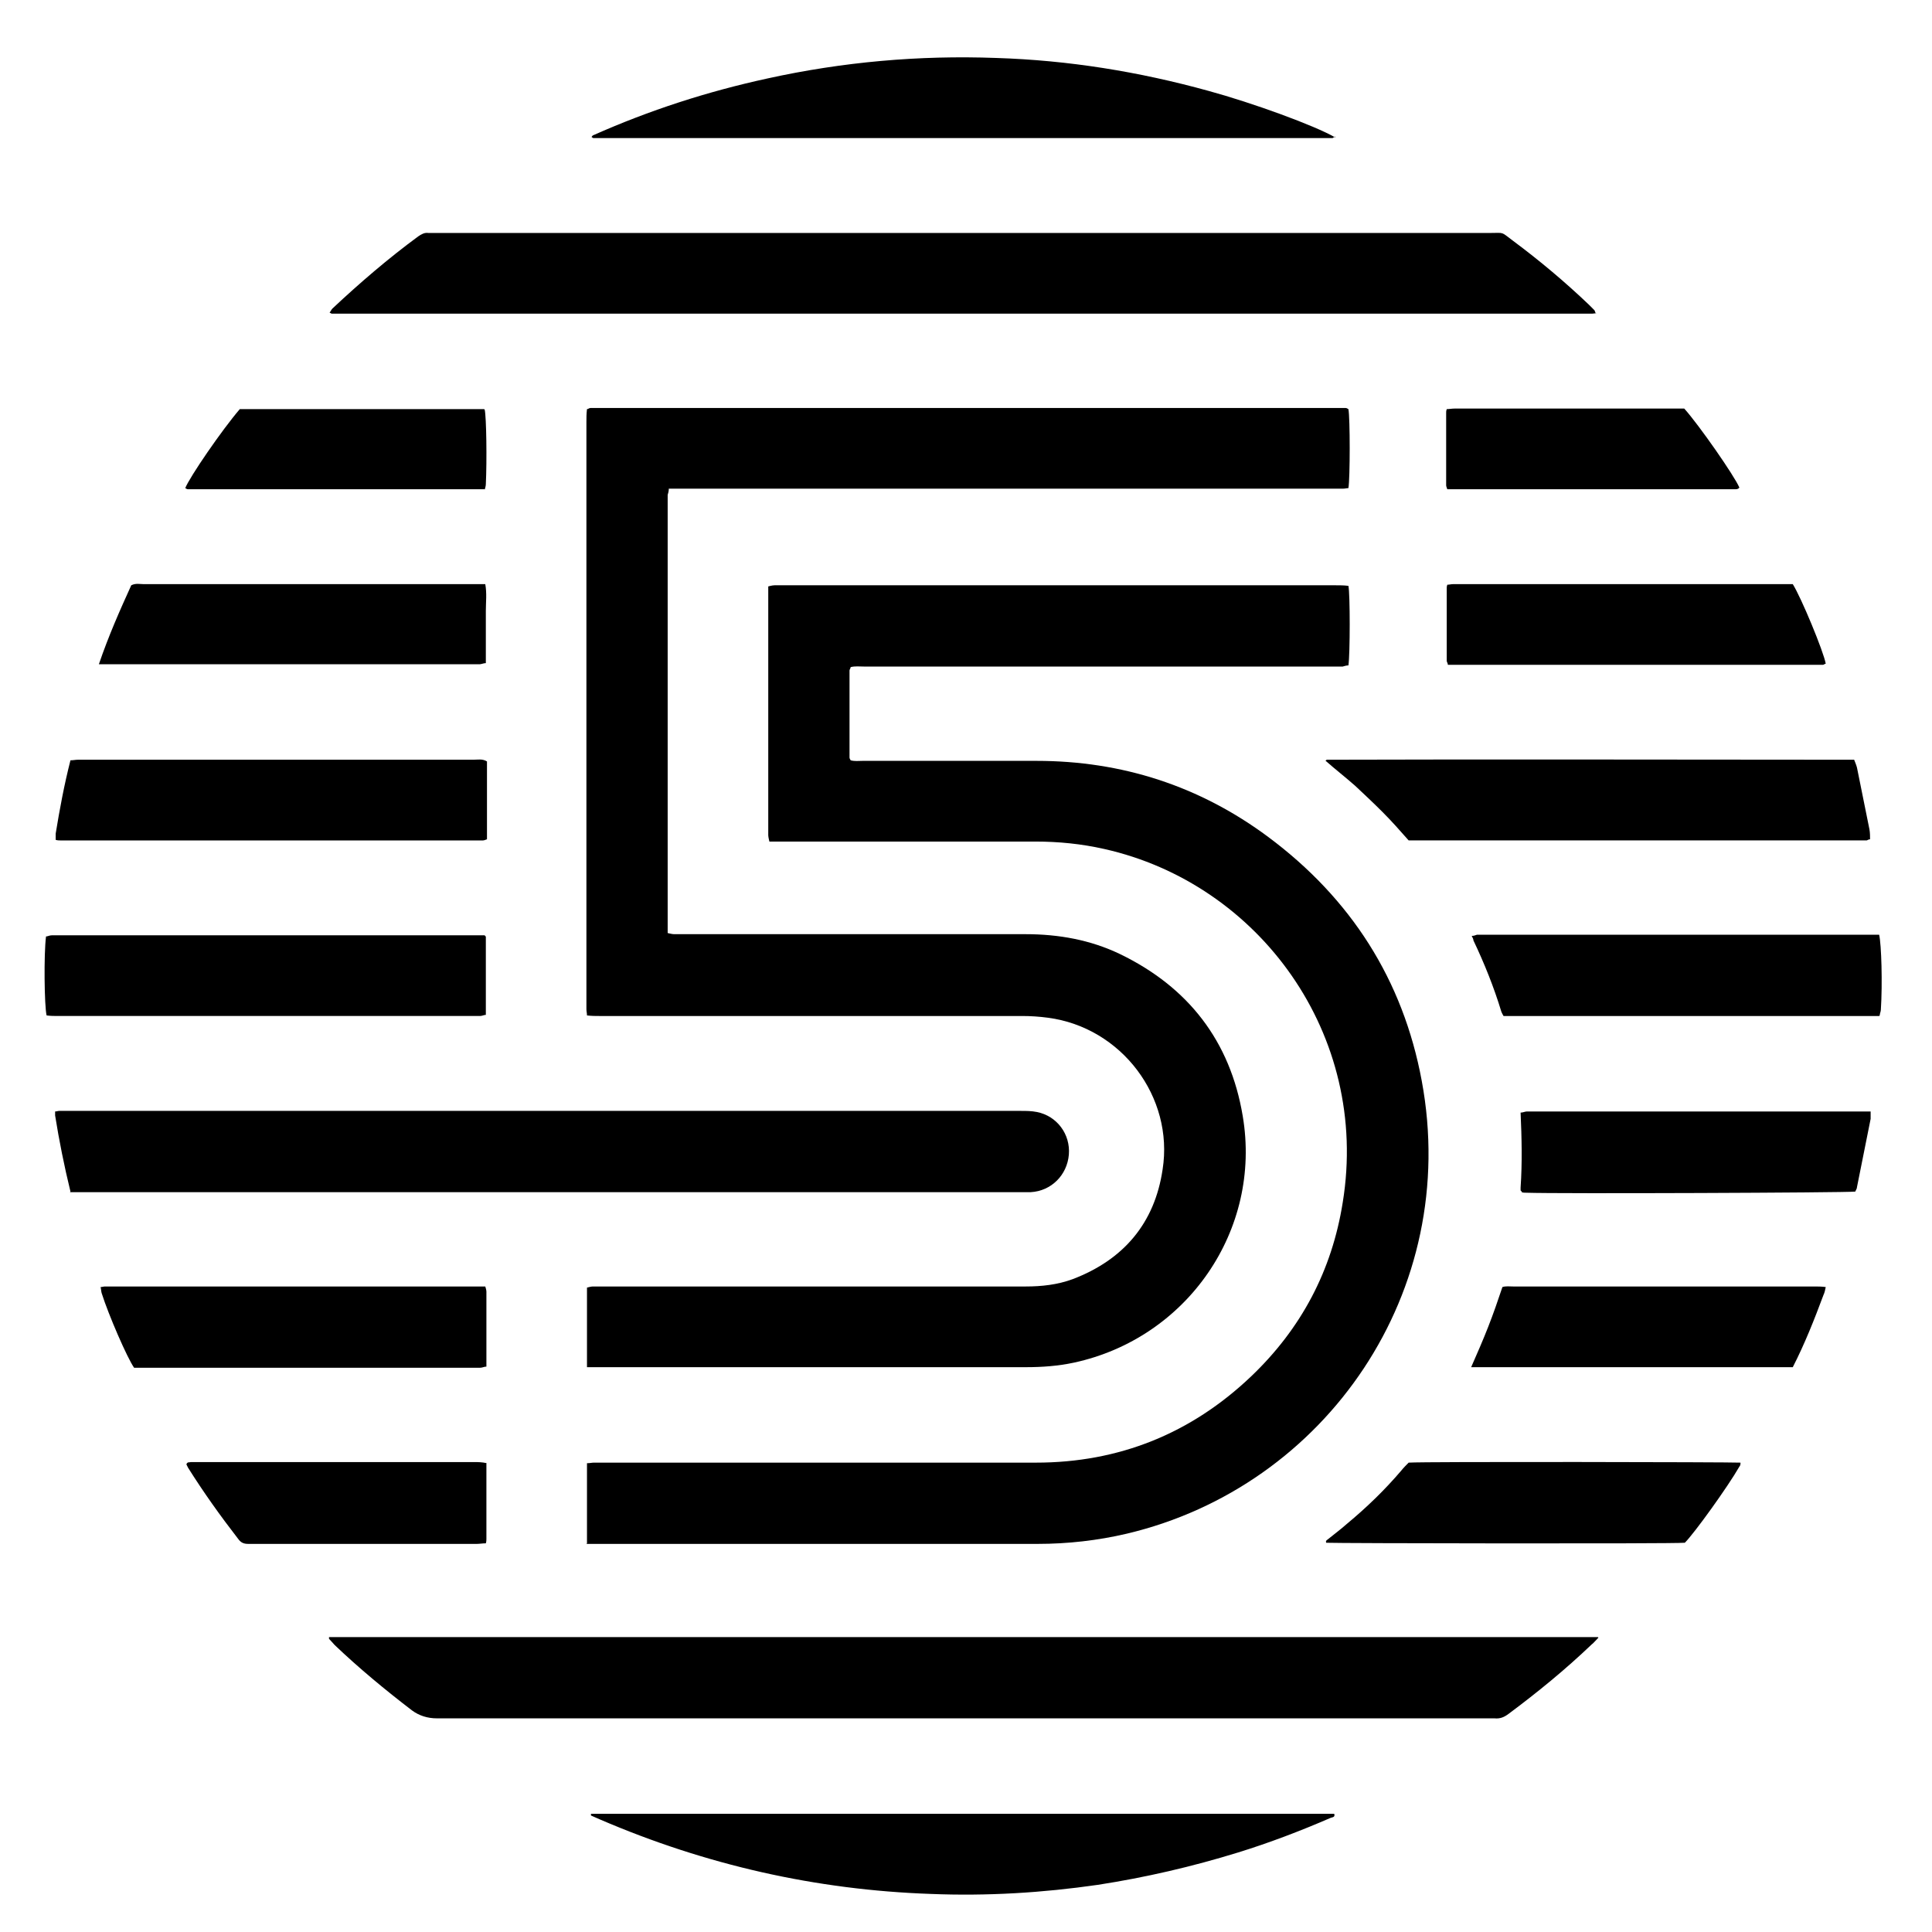
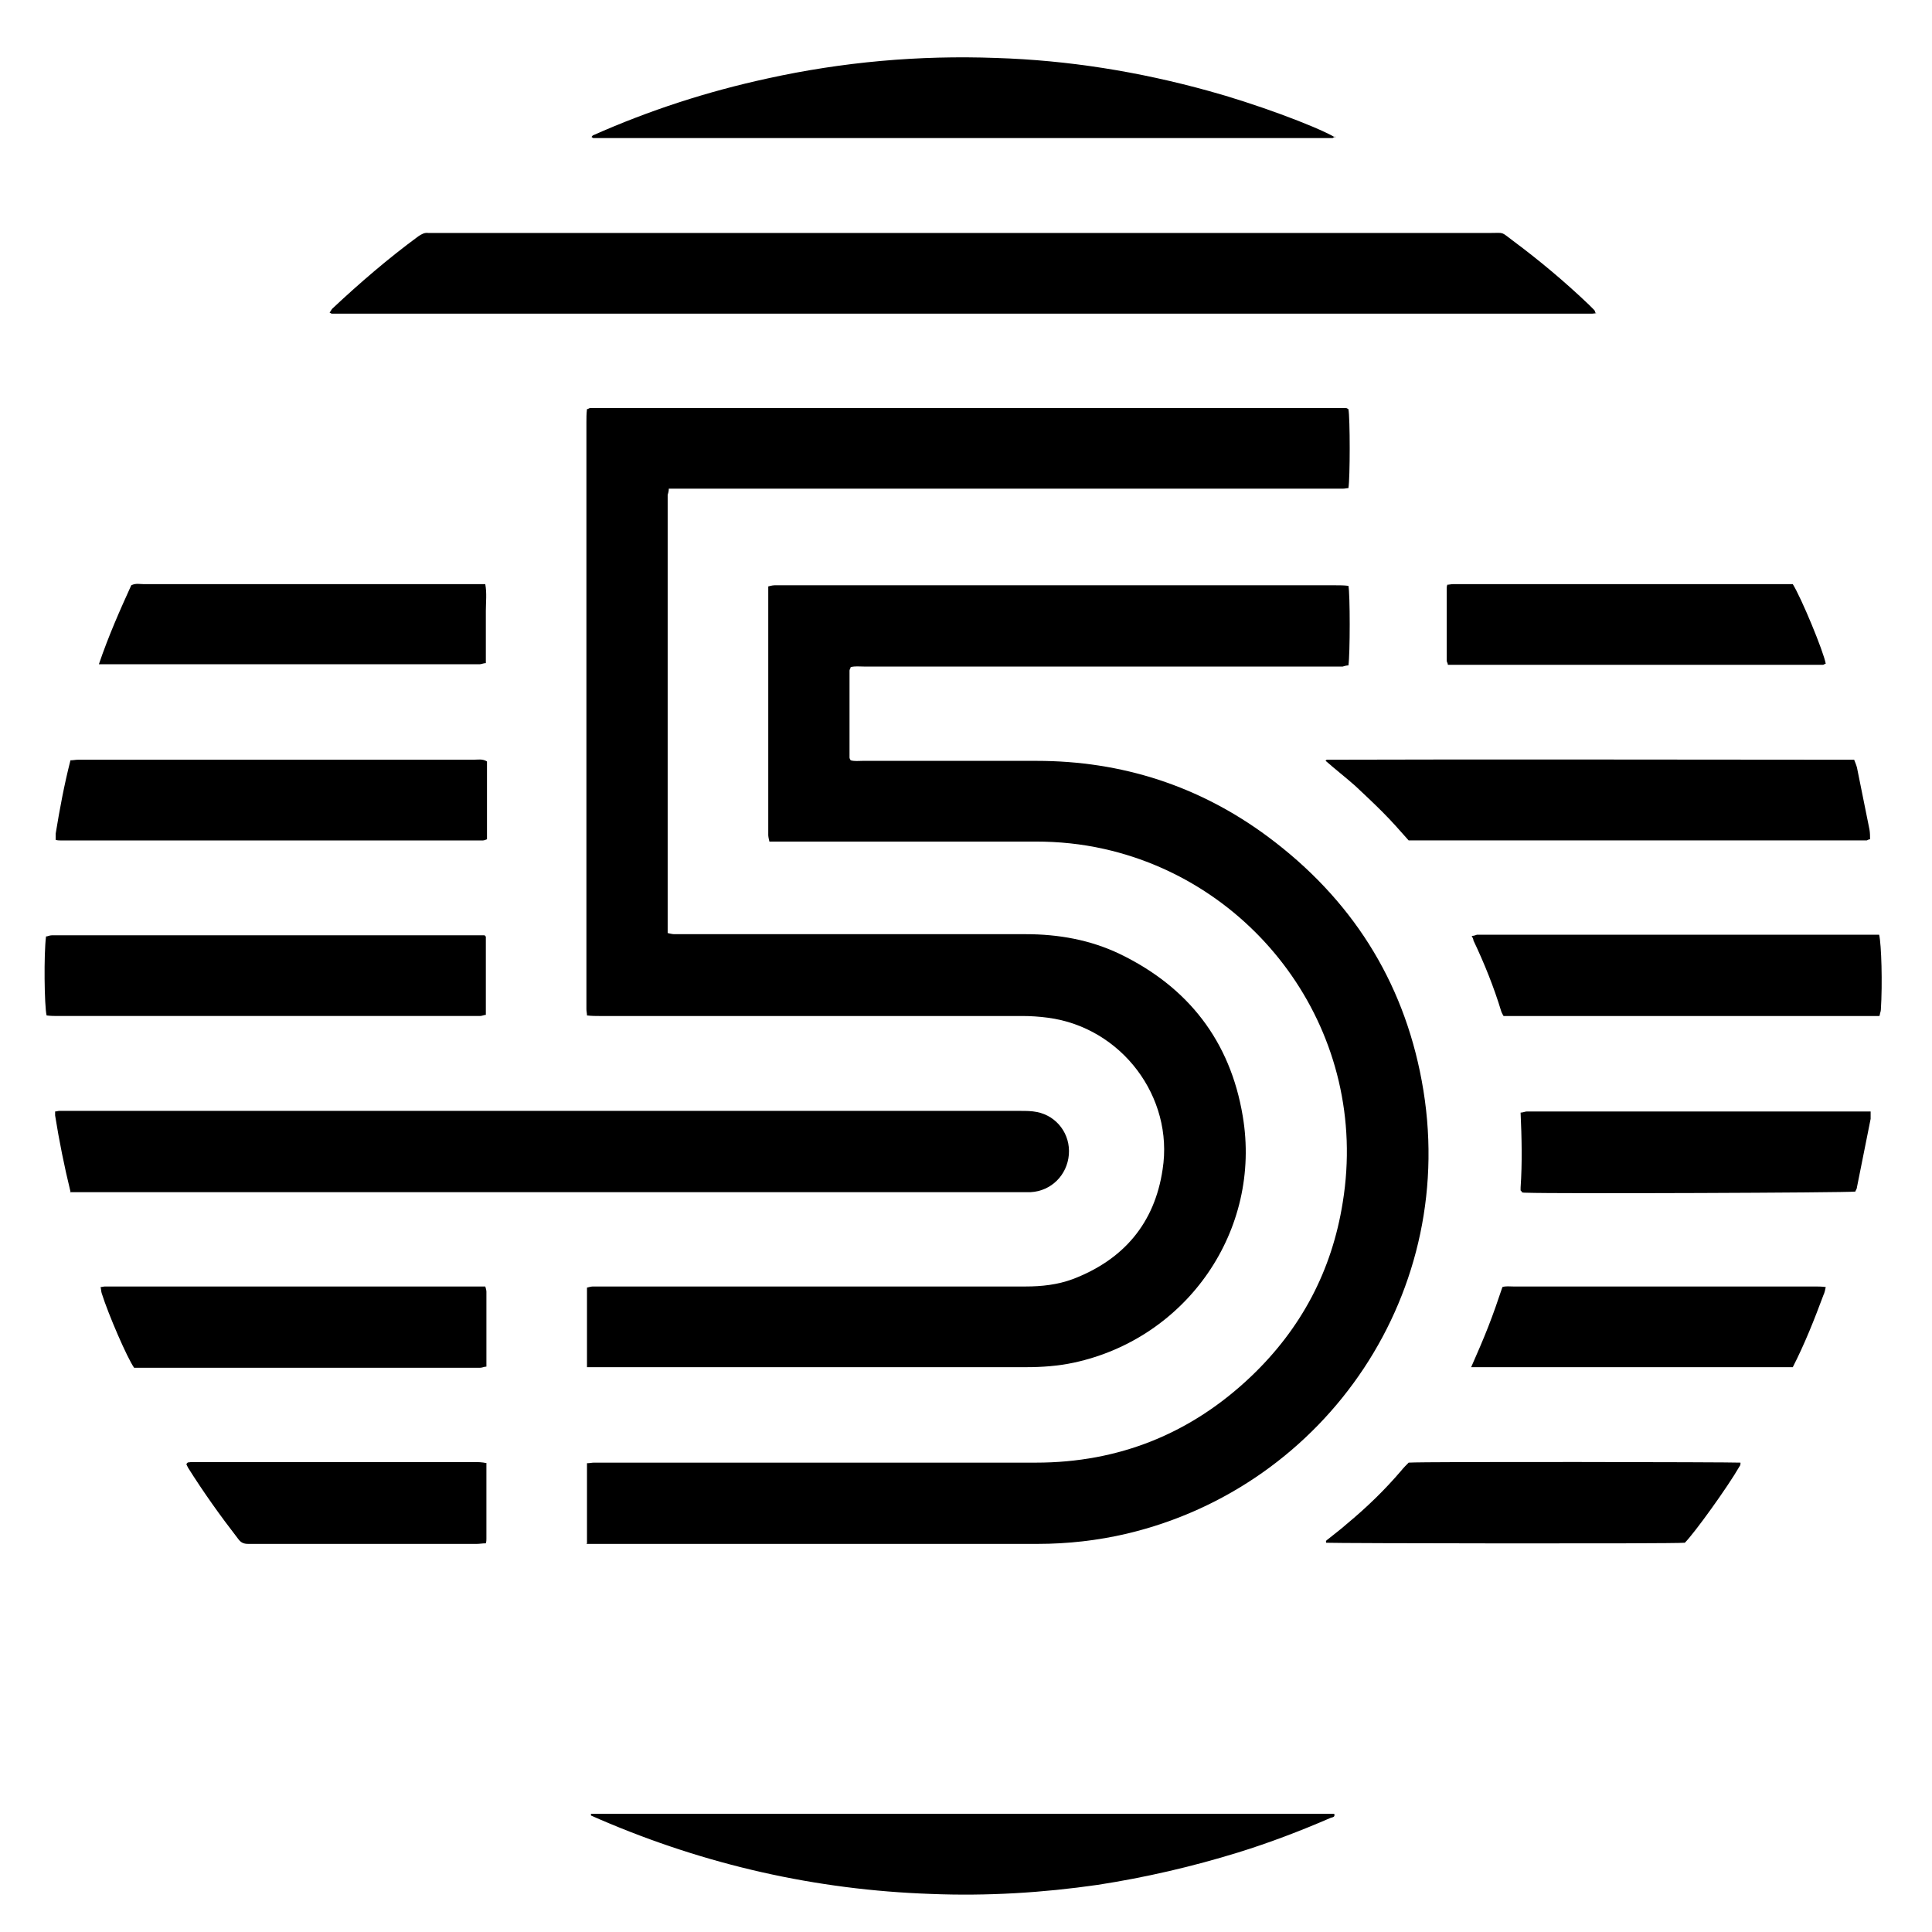
<svg xmlns="http://www.w3.org/2000/svg" id="Layer_1" viewBox="0 0 34 34">
  <defs>
    <style>.cls-1{stroke-width:0px;}</style>
  </defs>
  <path class="cls-1" d="M10.33,24.06v-1.4s.07-.02.1-.02c.06,0,.12,0,.18,0,2.48,0,4.96,0,7.44,0,.28,0,.56-.03.83-.13.89-.34,1.44-.98,1.58-1.93.2-1.27-.72-2.5-2.02-2.67-.15-.02-.3-.03-.45-.03-2.48,0-4.96,0-7.44,0-.07,0-.14,0-.22-.01,0-.04-.01-.07-.01-.11,0-.04,0-.08,0-.13,0-3.4,0-6.8,0-10.2,0-.08,0-.15.01-.23.02,0,.04-.02.06-.02,4.43,0,8.86,0,13.29,0,.02,0,.03.01.05.02.03.15.03,1.22,0,1.39-.03,0-.06.01-.1.01-.07,0-.13,0-.2,0-3.81,0-7.61,0-11.42,0-.08,0-.15,0-.24,0,0,.04-.01.08-.02.11,0,.04,0,.08,0,.13,0,2.45,0,4.91,0,7.36v.22s.08.02.11.02c.06,0,.12,0,.18,0,2,0,4,0,6.01,0,.58,0,1.14.1,1.66.35,1.2.58,1.94,1.53,2.16,2.85.34,2.01-.98,3.91-2.97,4.34-.28.06-.56.08-.84.08-2.04,0-4.08,0-6.11,0-.47,0-.95,0-1.42,0-.06,0-.12,0-.19,0Z" />
  <path class="cls-1" d="M10.33,27.16c0-.48,0-.94,0-1.41.05,0,.09-.01.12-.01.05,0,.11,0,.16,0,2.54,0,5.08,0,7.62,0,1.46,0,2.73-.51,3.79-1.52.88-.84,1.42-1.86,1.61-3.06.48-2.95-1.47-5.61-4.2-6.22-.4-.09-.8-.13-1.21-.13-1.49,0-2.97,0-4.46,0h-.22s-.02-.08-.02-.11c0-.1,0-.2,0-.31,0-1.28,0-2.57,0-3.85v-.22s.07-.02.11-.02c.05,0,.1,0,.14,0,3.24,0,6.49,0,9.73,0,.08,0,.15,0,.23.01.03.14.03,1.2,0,1.4-.03,0-.07.01-.1.02-.06,0-.12,0-.18,0-2.75,0-5.5,0-8.25,0-.08,0-.15-.01-.23.01,0,.02-.02.04-.02.06,0,.51,0,1.02,0,1.53,0,.02.01.03.02.05.07.02.14.01.21.01,1.02,0,2.04,0,3.06,0,1.5,0,2.87.44,4.08,1.34,1.45,1.08,2.37,2.51,2.7,4.29.69,3.7-1.68,7.14-5.19,7.97-.51.12-1.04.18-1.57.18-2.57,0-5.13,0-7.7,0-.07,0-.14,0-.24,0Z" />
  <path class="cls-1" d="M28.1,5.51s-.06.01-.08.01c-7.39,0-14.79,0-22.18,0-.01,0-.02-.01-.04-.02.02-.02.03-.05.05-.07.48-.45.98-.88,1.51-1.27.06-.04.11-.07.18-.06.05,0,.1,0,.14,0,6.18,0,12.36,0,18.53,0,.28,0,.19-.03.42.14.47.35.91.72,1.33,1.12.03.03.07.07.1.1,0,0,.01.02.02.05Z" />
-   <path class="cls-1" d="M28.13,28.82c-.06.06-.09.1-.12.12-.46.44-.95.84-1.46,1.22-.08.06-.15.09-.25.08-.04,0-.07,0-.11,0-6.17,0-12.34,0-18.5,0q-.25,0-.44-.14c-.47-.36-.93-.74-1.36-1.15-.03-.03-.06-.07-.1-.11,0,0,0-.01,0-.03.02,0,.04,0,.06,0,7.41,0,14.82,0,22.27,0Z" />
  <path class="cls-1" d="M1.24,20.97c-.11-.45-.2-.9-.27-1.34,0-.02,0-.05,0-.07.03,0,.05-.01.07-.01.05,0,.11,0,.16,0,5.59,0,11.17,0,16.76,0,.1,0,.19,0,.29.02.35.07.59.39.56.75-.03.36-.31.64-.67.66-.05,0-.11,0-.16,0-5.51,0-11.03,0-16.54,0-.07,0-.13,0-.21,0Z" />
  <path class="cls-1" d="M23.49,2.4s-.03.03-.04.03c-4.34,0-8.68,0-13.01,0,0,0-.02-.01-.03-.02.01-.01.02-.03.03-.03.99-.44,2.01-.77,3.07-1,1.32-.29,2.66-.41,4.02-.36,1.27.04,2.51.24,3.74.58.77.21,1.87.61,2.23.82Z" />
  <path class="cls-1" d="M10.41,31.92h13.07c.02.06-.03.06-.06.07-.53.23-1.08.44-1.63.61-.81.25-1.63.44-2.47.57-.97.14-1.95.2-2.94.16-2.02-.07-3.96-.51-5.82-1.31-.05-.02-.11-.05-.16-.07,0-.01,0-.02,0-.03Z" />
  <path class="cls-1" d="M23.32,13.4s.02-.03.03-.03c3.09-.01,6.18,0,9.28,0,.02.05.04.1.05.14.07.36.15.73.22,1.09.01.06.01.12.01.17-.03,0-.05.02-.06.02-2.68,0-5.37,0-8.06,0-.15-.17-.3-.34-.46-.5-.16-.16-.32-.31-.48-.46-.17-.15-.35-.29-.52-.44Z" />
  <path class="cls-1" d="M.82,17.87c-.04-.17-.05-1.08-.01-1.39.03,0,.06-.02.1-.02.04,0,.08,0,.13,0,2.43,0,4.86,0,7.29,0,.07,0,.14,0,.2,0,.01.02.02.02.02.02,0,0,0,.01,0,.02,0,.41,0,.83,0,1.24,0,.04,0,.07,0,.12-.03,0-.07.02-.1.02-.04,0-.08,0-.13,0-2.43,0-4.86,0-7.29,0-.07,0-.14,0-.21-.01Z" />
  <path class="cls-1" d="M.98,14.78s0-.07,0-.11c.07-.43.15-.86.26-1.29.05,0,.09-.01.13-.01.04,0,.07,0,.11,0,2.28,0,4.56,0,6.85,0,.08,0,.16-.02.24.03,0,.45,0,.91,0,1.37-.03.01-.05.02-.07.02-2.48,0-4.96,0-7.44,0-.02,0-.05,0-.08-.01Z" />
  <path class="cls-1" d="M33.07,17.88h-6.61s-.03-.05-.04-.08c-.13-.43-.3-.85-.49-1.25,0-.02-.01-.04-.03-.08.04,0,.06-.01.09-.02.04,0,.08,0,.13,0,2.25,0,4.49,0,6.74,0,.07,0,.14,0,.21,0,.04.17.06.86.03,1.32,0,.03-.02.07-.02.1Z" />
  <path class="cls-1" d="M8.54,22.64s.02.06.02.09c0,.44,0,.87,0,1.32-.04,0-.07.02-.11.02-.05,0-.1,0-.14,0-1.92,0-3.84,0-5.75,0h-.2c-.12-.17-.45-.93-.57-1.31-.01-.03-.01-.07-.02-.11.03,0,.05-.01.08-.01,2.23,0,4.46,0,6.7,0Z" />
  <path class="cls-1" d="M1.74,11.69c.17-.5.37-.95.57-1.39.08-.04.15-.02.22-.02.81,0,1.62,0,2.43,0,1.12,0,2.24,0,3.36,0,.07,0,.14,0,.22,0,.03.16.01.32.01.47,0,.15,0,.3,0,.45s0,.31,0,.47c-.04,0-.08.02-.11.02-.04,0-.08,0-.13,0-2.12,0-4.24,0-6.36,0-.07,0-.13,0-.22,0Z" />
  <path class="cls-1" d="M31.55,10.28c.15.24.54,1.18.58,1.4-.02,0-.03.02-.05.02-2.2,0-4.4,0-6.6,0,0-.03-.02-.05-.02-.07,0-.43,0-.85,0-1.28,0-.02,0-.03.01-.06.03,0,.07-.01.1-.01.04,0,.08,0,.13,0,1.88,0,3.76,0,5.64,0,.07,0,.14,0,.21,0Z" />
  <path class="cls-1" d="M29.64,27.15c-.2.02-6.16.01-6.3,0-.02-.04.02-.05.04-.07.11-.09.22-.17.32-.26.35-.29.67-.6.96-.94.04-.05.09-.1.13-.14.27-.02,5.69-.01,5.84,0,0,.02,0,.05-.02.07-.2.35-.79,1.17-.96,1.34Z" />
  <path class="cls-1" d="M26.78,20.97s-.02-.02-.02-.02c0-.02,0-.04,0-.05.03-.44.02-.87,0-1.32.04,0,.08-.02.11-.02.04,0,.08,0,.13,0,1.9,0,3.8,0,5.7,0,.07,0,.14,0,.22,0,0,.05,0,.09,0,.13-.08.4-.16.8-.24,1.2,0,.03-.02.05-.03.08-.16.02-5.24.04-5.79.02-.03,0-.06,0-.08-.01Z" />
  <path class="cls-1" d="M25.89,24.06c.11-.25.21-.48.3-.71.09-.23.17-.46.25-.7.06-.02.13-.01.19-.01.96,0,1.93,0,2.89,0,.8,0,1.6,0,2.41,0,.06,0,.13,0,.2.01-.01.05-.02.1-.04.14-.16.43-.33.86-.54,1.27h-5.67Z" />
  <path class="cls-1" d="M8.56,25.75c0,.45,0,.89,0,1.33,0,.02,0,.05-.01.08-.06,0-.11.01-.16.01-.58,0-1.16,0-1.74,0-.72,0-1.45,0-2.17,0-.04,0-.07,0-.11,0-.08,0-.13-.02-.18-.09-.31-.4-.61-.82-.88-1.25-.01-.02-.02-.04-.03-.06.02-.05.05-.03.08-.04.04,0,.08,0,.13,0,1.62,0,3.24,0,4.85,0,.07,0,.14,0,.23.02Z" />
-   <path class="cls-1" d="M8.53,8.61c-1.74,0-3.48,0-5.22,0-.02,0-.03-.01-.05-.02.08-.2.65-1.03.96-1.39,0,0,.01,0,.02,0,0,0,.01,0,.02,0,.05,0,.1,0,.14,0,1.35,0,2.71,0,4.06,0,.01,0,.02,0,.04,0,0,0,.01,0,.02,0,0,0,0,0,.01.01.03.13.04.9.02,1.31,0,.03-.01.06-.02.1Z" />
-   <path class="cls-1" d="M29.64,7.19c.26.29.88,1.18.97,1.39-.02.03-.05.03-.08.03-.04,0-.08,0-.13,0-1.57,0-3.14,0-4.71,0-.07,0-.14,0-.22,0-.01-.03-.02-.05-.02-.07,0-.43,0-.85,0-1.28,0-.02,0-.03.01-.06.04,0,.09-.01.14-.01.31,0,.62,0,.93,0,.96,0,1.93,0,2.89,0,.07,0,.14,0,.2,0Z" />
</svg>